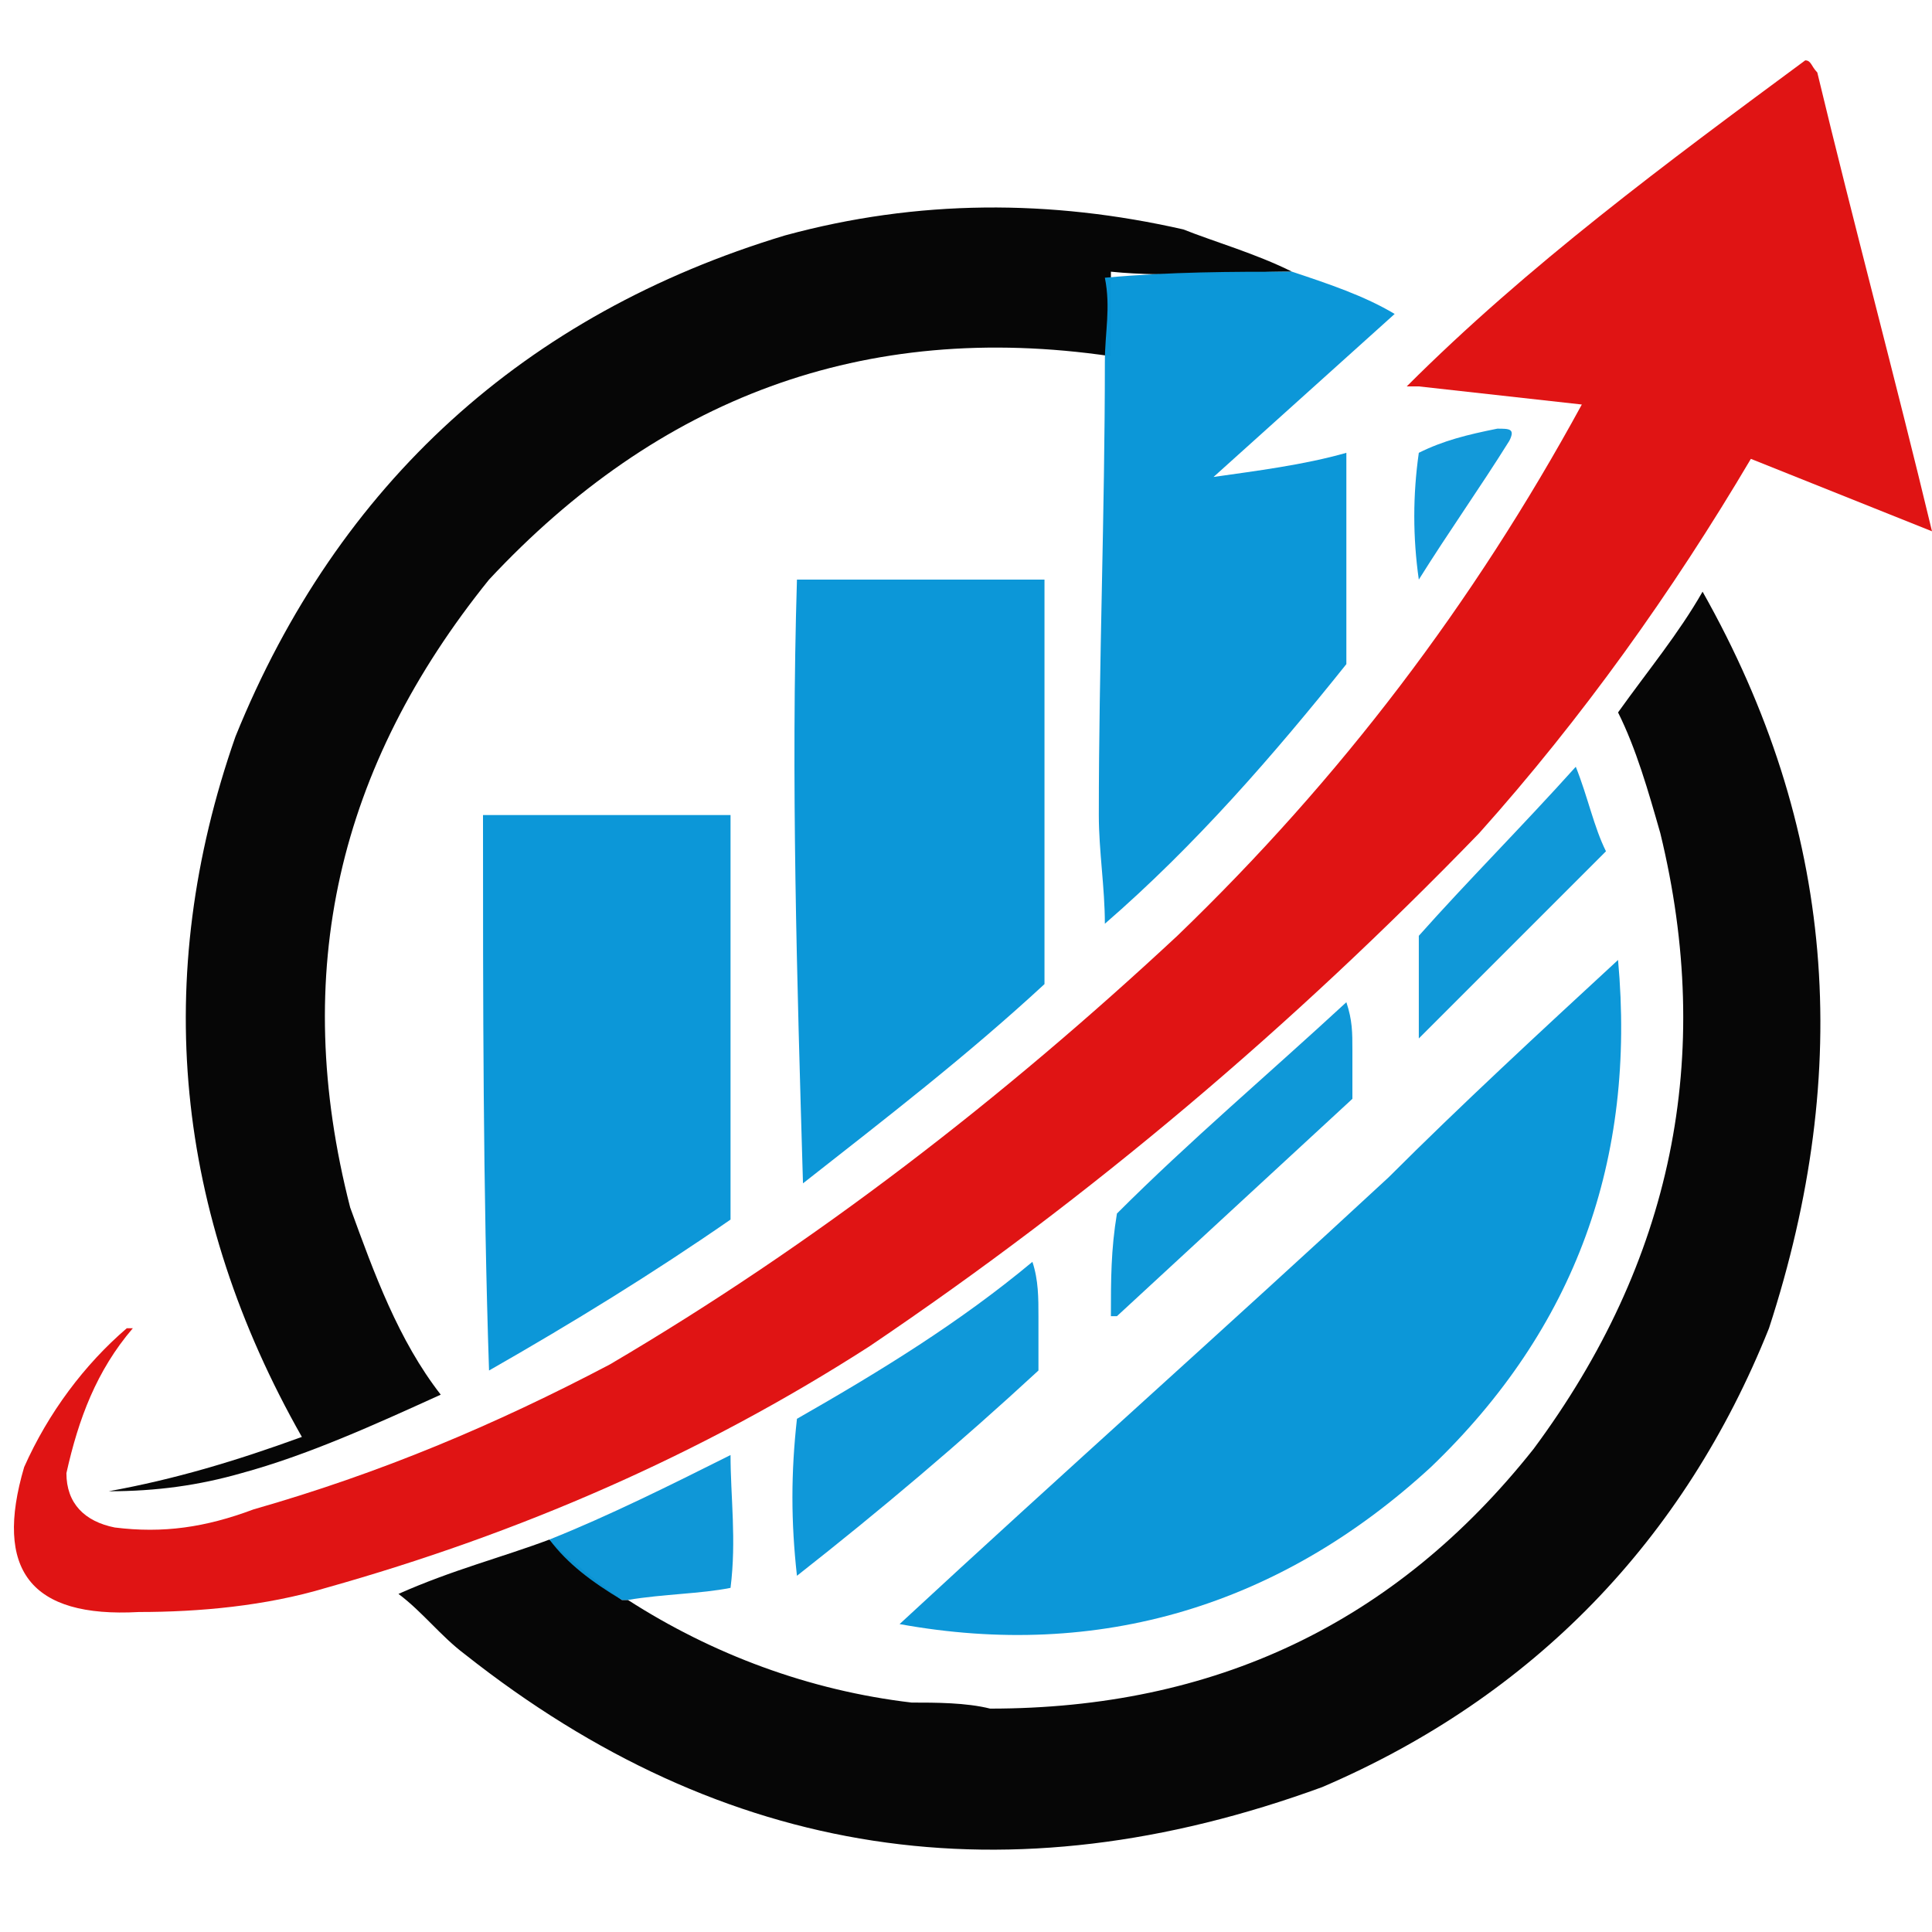
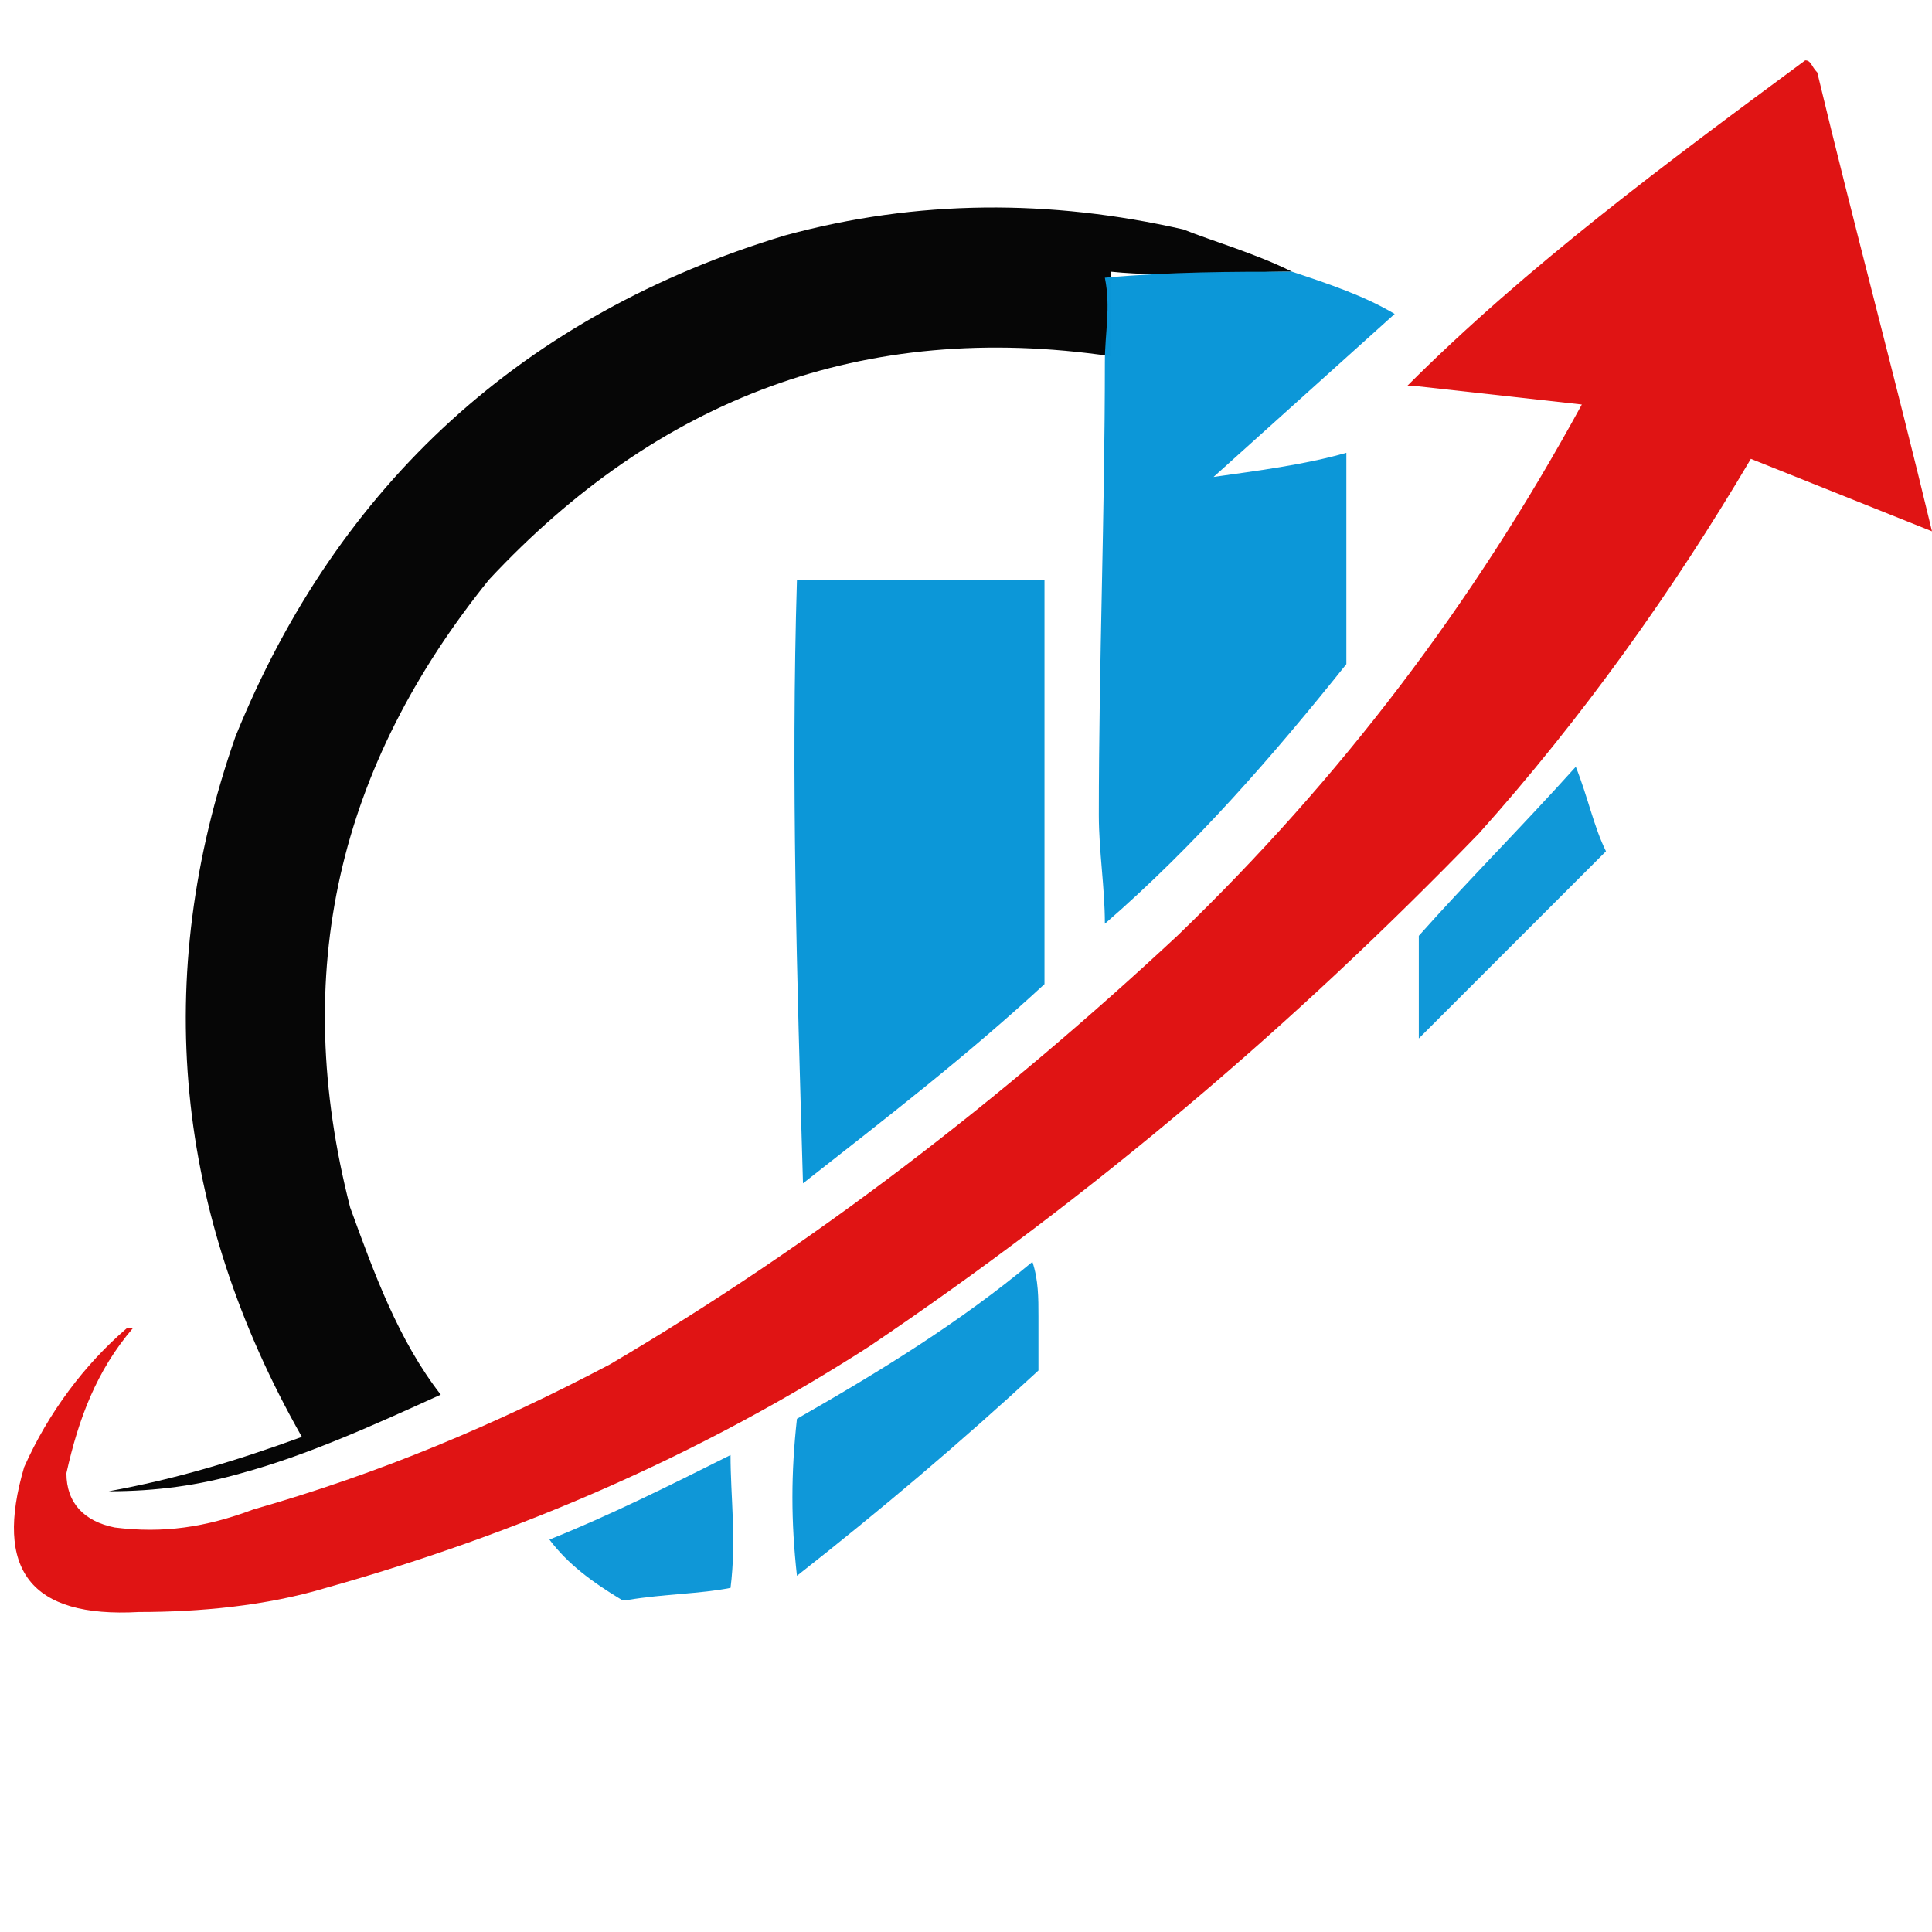
<svg xmlns="http://www.w3.org/2000/svg" version="1.1" id="Слой_1" x="0px" y="0px" viewBox="0 0 32 32" style="enable-background:new 0 0 32 32;" xml:space="preserve">
  <style type="text/css"> .st0{opacity:0.989;fill-rule:evenodd;clip-rule:evenodd;fill:#E01313;enable-background:new ;} .st1{opacity:0.973;fill-rule:evenodd;clip-rule:evenodd;enable-background:new ;} .st2{opacity:0.991;fill-rule:evenodd;clip-rule:evenodd;fill:#0B96D8;enable-background:new ;} .st3{opacity:0.961;fill-rule:evenodd;clip-rule:evenodd;fill:#0B96D8;enable-background:new ;} .st4{opacity:0.99;fill-rule:evenodd;clip-rule:evenodd;fill:#0B96D8;enable-background:new ;} .st5{opacity:0.974;fill-rule:evenodd;clip-rule:evenodd;enable-background:new ;} .st6{opacity:0.973;fill-rule:evenodd;clip-rule:evenodd;fill:#0B96D8;enable-background:new ;} .st7{opacity:0.977;fill-rule:evenodd;clip-rule:evenodd;fill:#0B96D8;enable-background:new ;} .st8{opacity:0.978;fill-rule:evenodd;clip-rule:evenodd;fill:#0B96D8;enable-background:new ;} .st9{opacity:0.977;fill-rule:evenodd;clip-rule:evenodd;fill:#0B95D7;enable-background:new ;} </style>
  <g>
    <path class="st0" d="M29.9,1C30,1,30,1.1,30.1,1.2c0.6,2.5,1.3,5.1,1.9,7.6c-1-0.4-2-0.8-3-1.2c-1.3,2.2-2.8,4.3-4.5,6.2 c-3.1,3.2-6.4,6-10.1,8.5c-2.8,1.8-5.8,3.1-9,4c-1,0.3-2.1,0.4-3.1,0.4c-1.8,0.1-2.4-0.7-1.9-2.4c0.4-0.9,1-1.7,1.7-2.3 c0,0,0.1,0,0.1,0c-0.6,0.7-0.9,1.5-1.1,2.4c0,0.5,0.3,0.8,0.8,0.9c0.8,0.1,1.5,0,2.3-0.3c2.1-0.6,4-1.4,5.9-2.4 c3.4-2,6.5-4.4,9.4-7.1c2.7-2.6,4.9-5.5,6.7-8.8c-0.9-0.1-1.8-0.2-2.7-0.3c-0.1,0-0.2,0-0.2,0C25.3,4.4,27.6,2.7,29.9,1z" />
  </g>
  <g>
    <path class="st1" d="M21.4,4.5c-1,0-2,0.1-3,0c0,0.5,0,0.9,0,1.4c-4.1-0.6-7.5,0.7-10.3,3.7C5.6,12.7,4.8,16.1,5.8,20 c0.4,1.1,0.8,2.2,1.5,3.1c-1.1,0.5-2.2,1-3.3,1.3c-0.7,0.2-1.4,0.3-2.2,0.3c1.1-0.2,2.1-0.5,3.2-0.9c-2.1-3.7-2.5-7.6-1.1-11.6 c1.7-4.2,4.8-7,9.1-8.3c2.2-0.6,4.4-0.6,6.6-0.1C20.1,4,20.8,4.2,21.4,4.5z" />
  </g>
  <g>
    <path class="st2" d="M21.4,4.5c0.6,0.2,1.2,0.4,1.7,0.7c-1,0.9-2,1.8-3,2.7c0.7-0.1,1.5-0.2,2.2-0.4c0,1.2,0,2.3,0,3.5 c-1.2,1.5-2.5,3-4,4.3c0-0.6-0.1-1.2-0.1-1.8c0-2.5,0.1-5,0.1-7.5c0-0.5,0.1-0.9,0-1.4C19.4,4.5,20.4,4.5,21.4,4.5z" />
  </g>
  <g>
-     <path class="st3" d="M24.8,7.1c0.2,0,0.3,0,0.2,0.2c-0.5,0.8-1,1.5-1.5,2.3c-0.1-0.7-0.1-1.4,0-2.1C23.9,7.3,24.3,7.2,24.8,7.1z" />
-   </g>
+     </g>
  <g>
    <path class="st4" d="M13.2,9.6c1.4,0,2.7,0,4.1,0c0,2.2,0,4.5,0,6.7c-1.3,1.2-2.6,2.2-4,3.3C13.2,16.2,13.1,12.9,13.2,9.6z" />
  </g>
  <g>
-     <path class="st5" d="M9.1,25.5c0.4,0.4,0.8,0.7,1.2,1c0,0,0.1,0,0.1,0c1.4,0.9,3,1.5,4.7,1.7c0.4,0,0.9,0,1.3,0.1 c3.7,0,6.7-1.4,9-4.3c2.3-3.1,3-6.5,2.1-10.2c-0.2-0.7-0.4-1.4-0.7-2c0.5-0.7,1-1.3,1.4-2c2.2,3.9,2.5,7.9,1.1,12.2 c-1.4,3.5-3.9,6.1-7.4,7.6c-5.2,1.9-9.9,1.2-14.2-2.2c-0.4-0.3-0.7-0.7-1.1-1C7.5,26,8.3,25.8,9.1,25.5z" />
-   </g>
+     </g>
  <g>
    <path class="st6" d="M26.1,12.7C26.1,12.7,26.1,12.8,26.1,12.7c0.2,0.5,0.3,1,0.5,1.4c-1,1-2.1,2.1-3.1,3.1c0-0.6,0-1.1,0-1.7 C24.3,14.6,25.2,13.7,26.1,12.7z" />
  </g>
  <g>
-     <path class="st4" d="M8,13.5c1.4,0,2.7,0,4.1,0c0,2.2,0,4.5,0,6.7c-1.3,0.9-2.6,1.7-4,2.5C8,19.7,8,16.6,8,13.5z" />
-   </g>
+     </g>
  <g>
-     <path class="st2" d="M26.8,15.9c0.3,3.3-0.7,6.1-3.1,8.4c-2.5,2.3-5.5,3.2-8.8,2.6c2.7-2.5,5.4-4.9,8.1-7.4 C24.2,18.3,25.5,17.1,26.8,15.9z" />
-   </g>
+     </g>
  <g>
-     <path class="st7" d="M22.3,16.6c0.1,0.3,0.1,0.5,0.1,0.8c0,0.3,0,0.5,0,0.8c-1.3,1.2-2.6,2.4-3.9,3.6c0,0-0.1,0-0.1,0 c0-0.6,0-1.1,0.1-1.7C19.7,18.9,21,17.8,22.3,16.6z" />
-   </g>
+     </g>
  <g>
    <path class="st8" d="M17.1,20.9c0.1,0.3,0.1,0.6,0.1,0.9c0,0.3,0,0.6,0,0.9c-1.3,1.2-2.6,2.3-4,3.4c-0.1-0.9-0.1-1.7,0-2.6 C14.6,22.7,15.9,21.9,17.1,20.9z" />
  </g>
  <g>
    <path class="st9" d="M10.4,26.5c0,0-0.1,0-0.1,0c-0.5-0.3-0.9-0.6-1.2-1c1-0.4,2-0.9,3-1.4c0,0.7,0.1,1.4,0,2.2 C11.6,26.4,11,26.4,10.4,26.5z" />
  </g>
</svg>